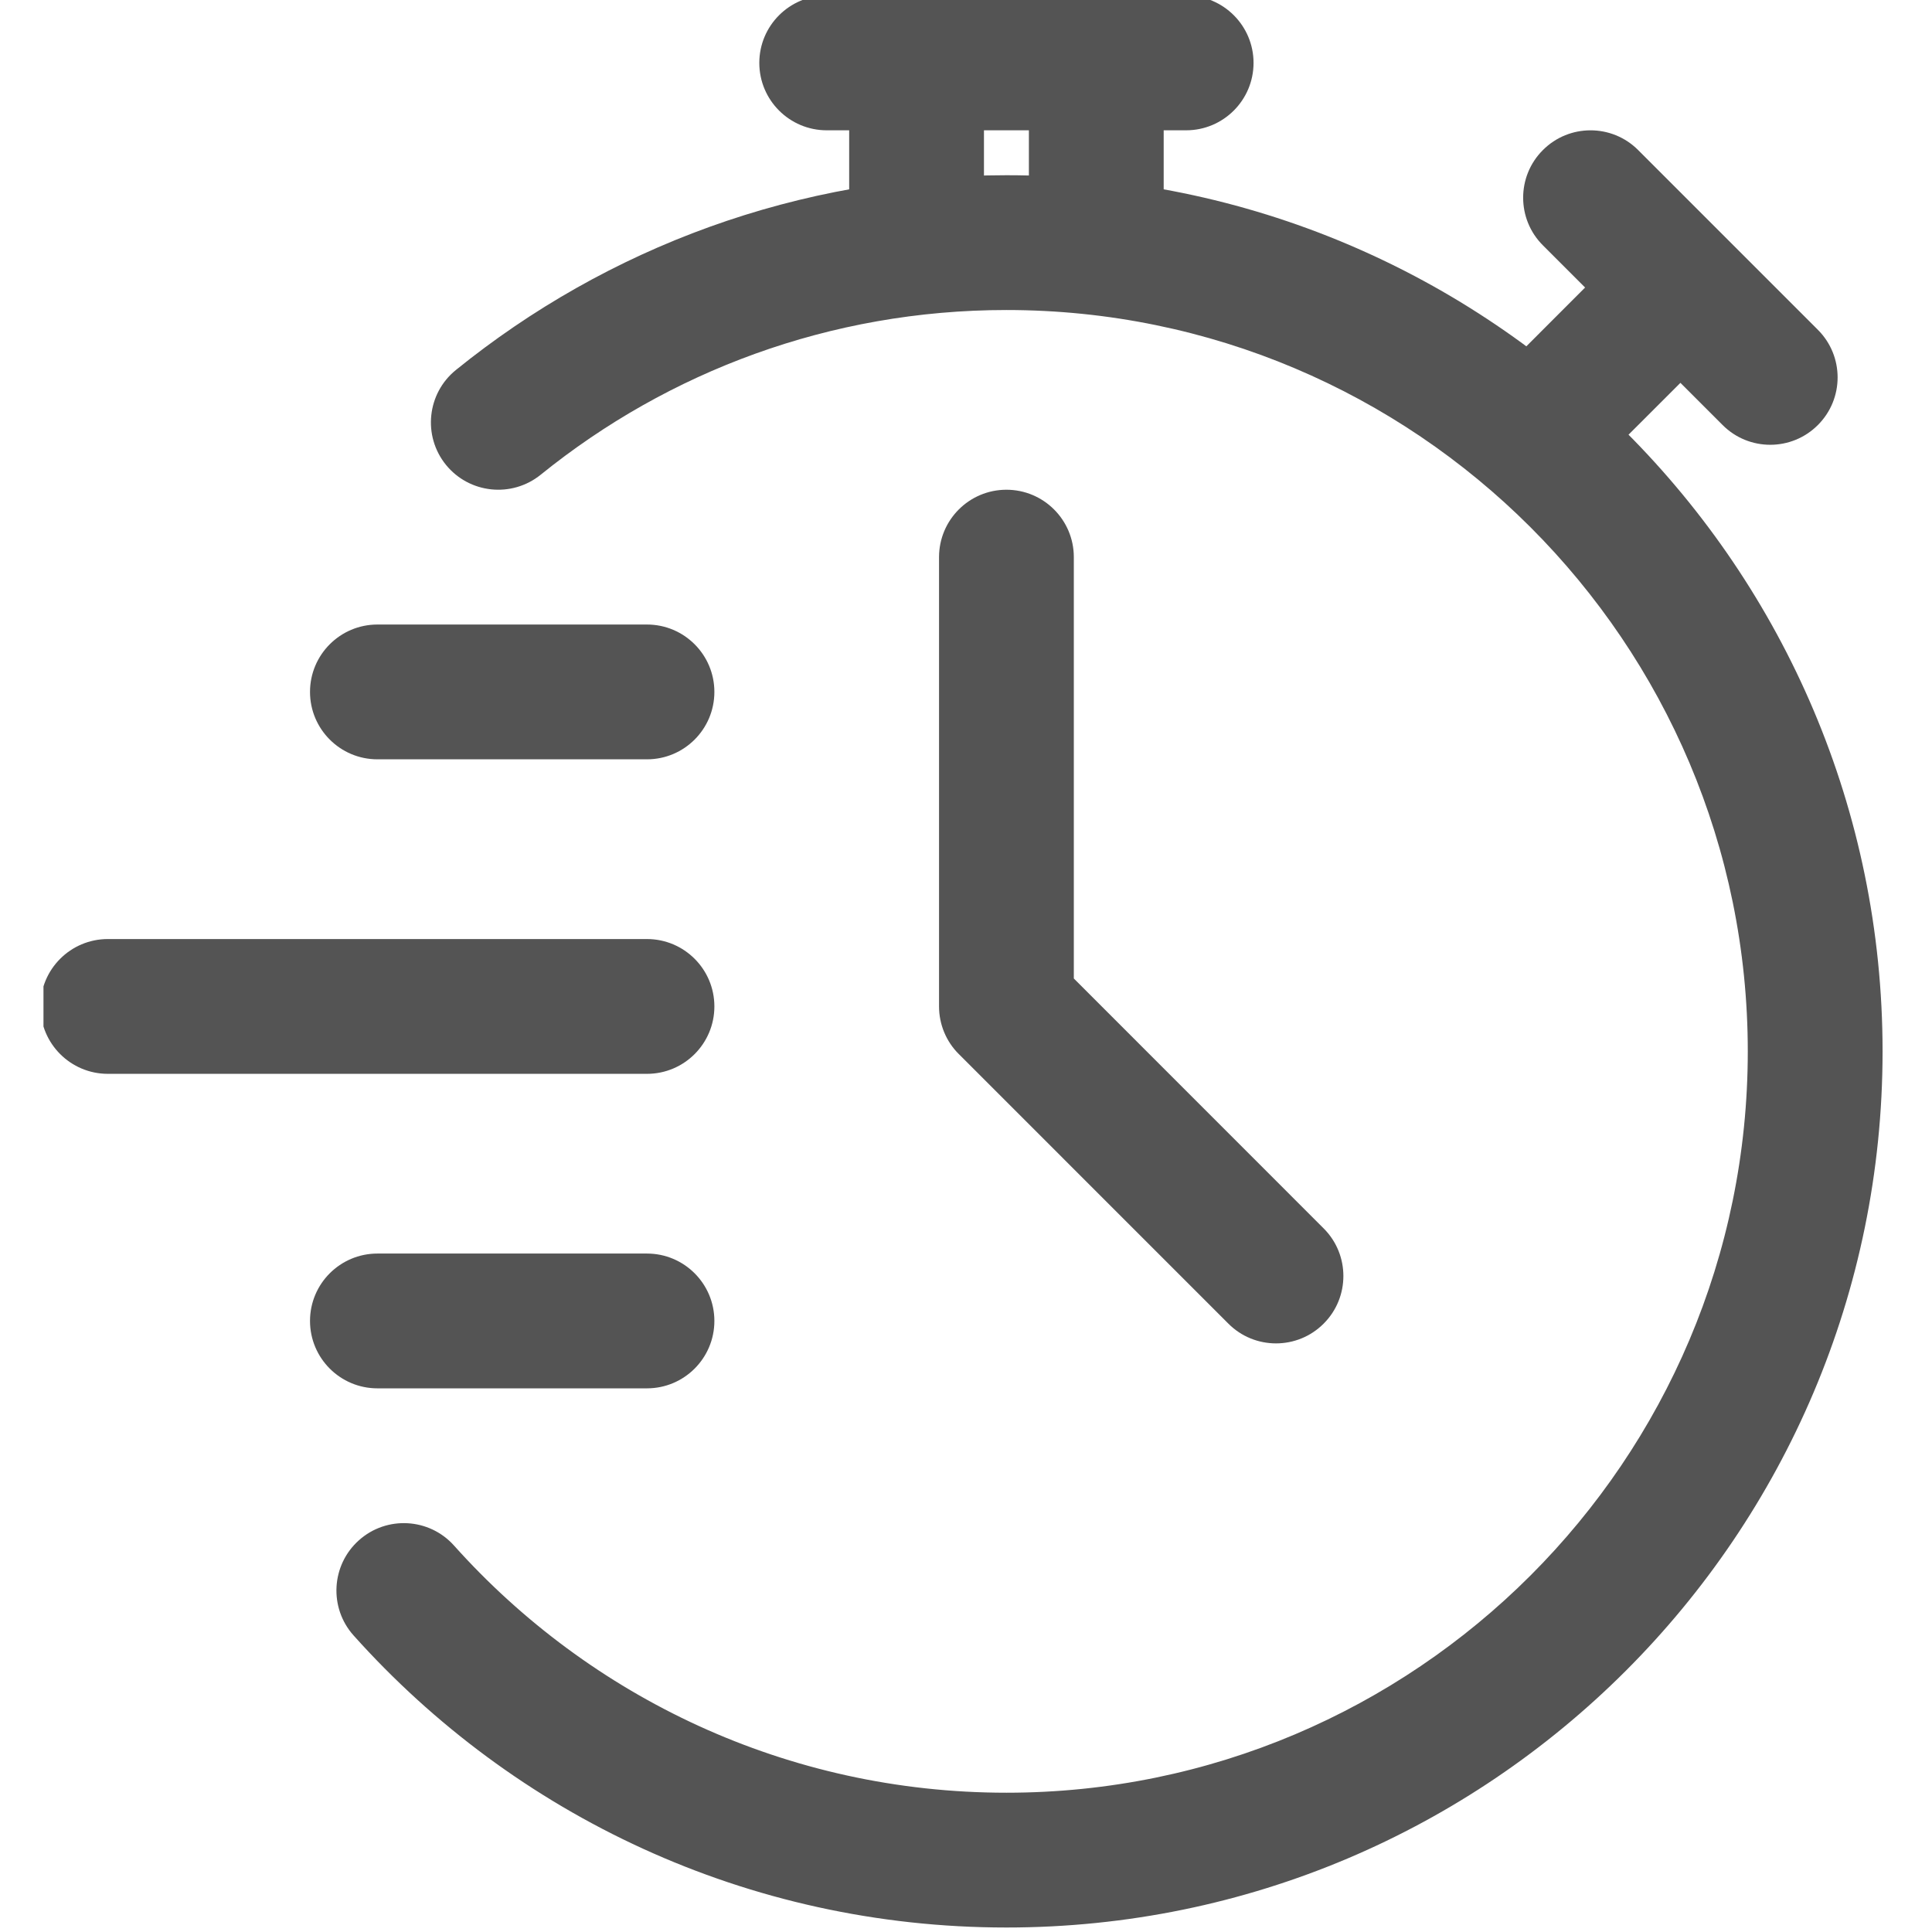
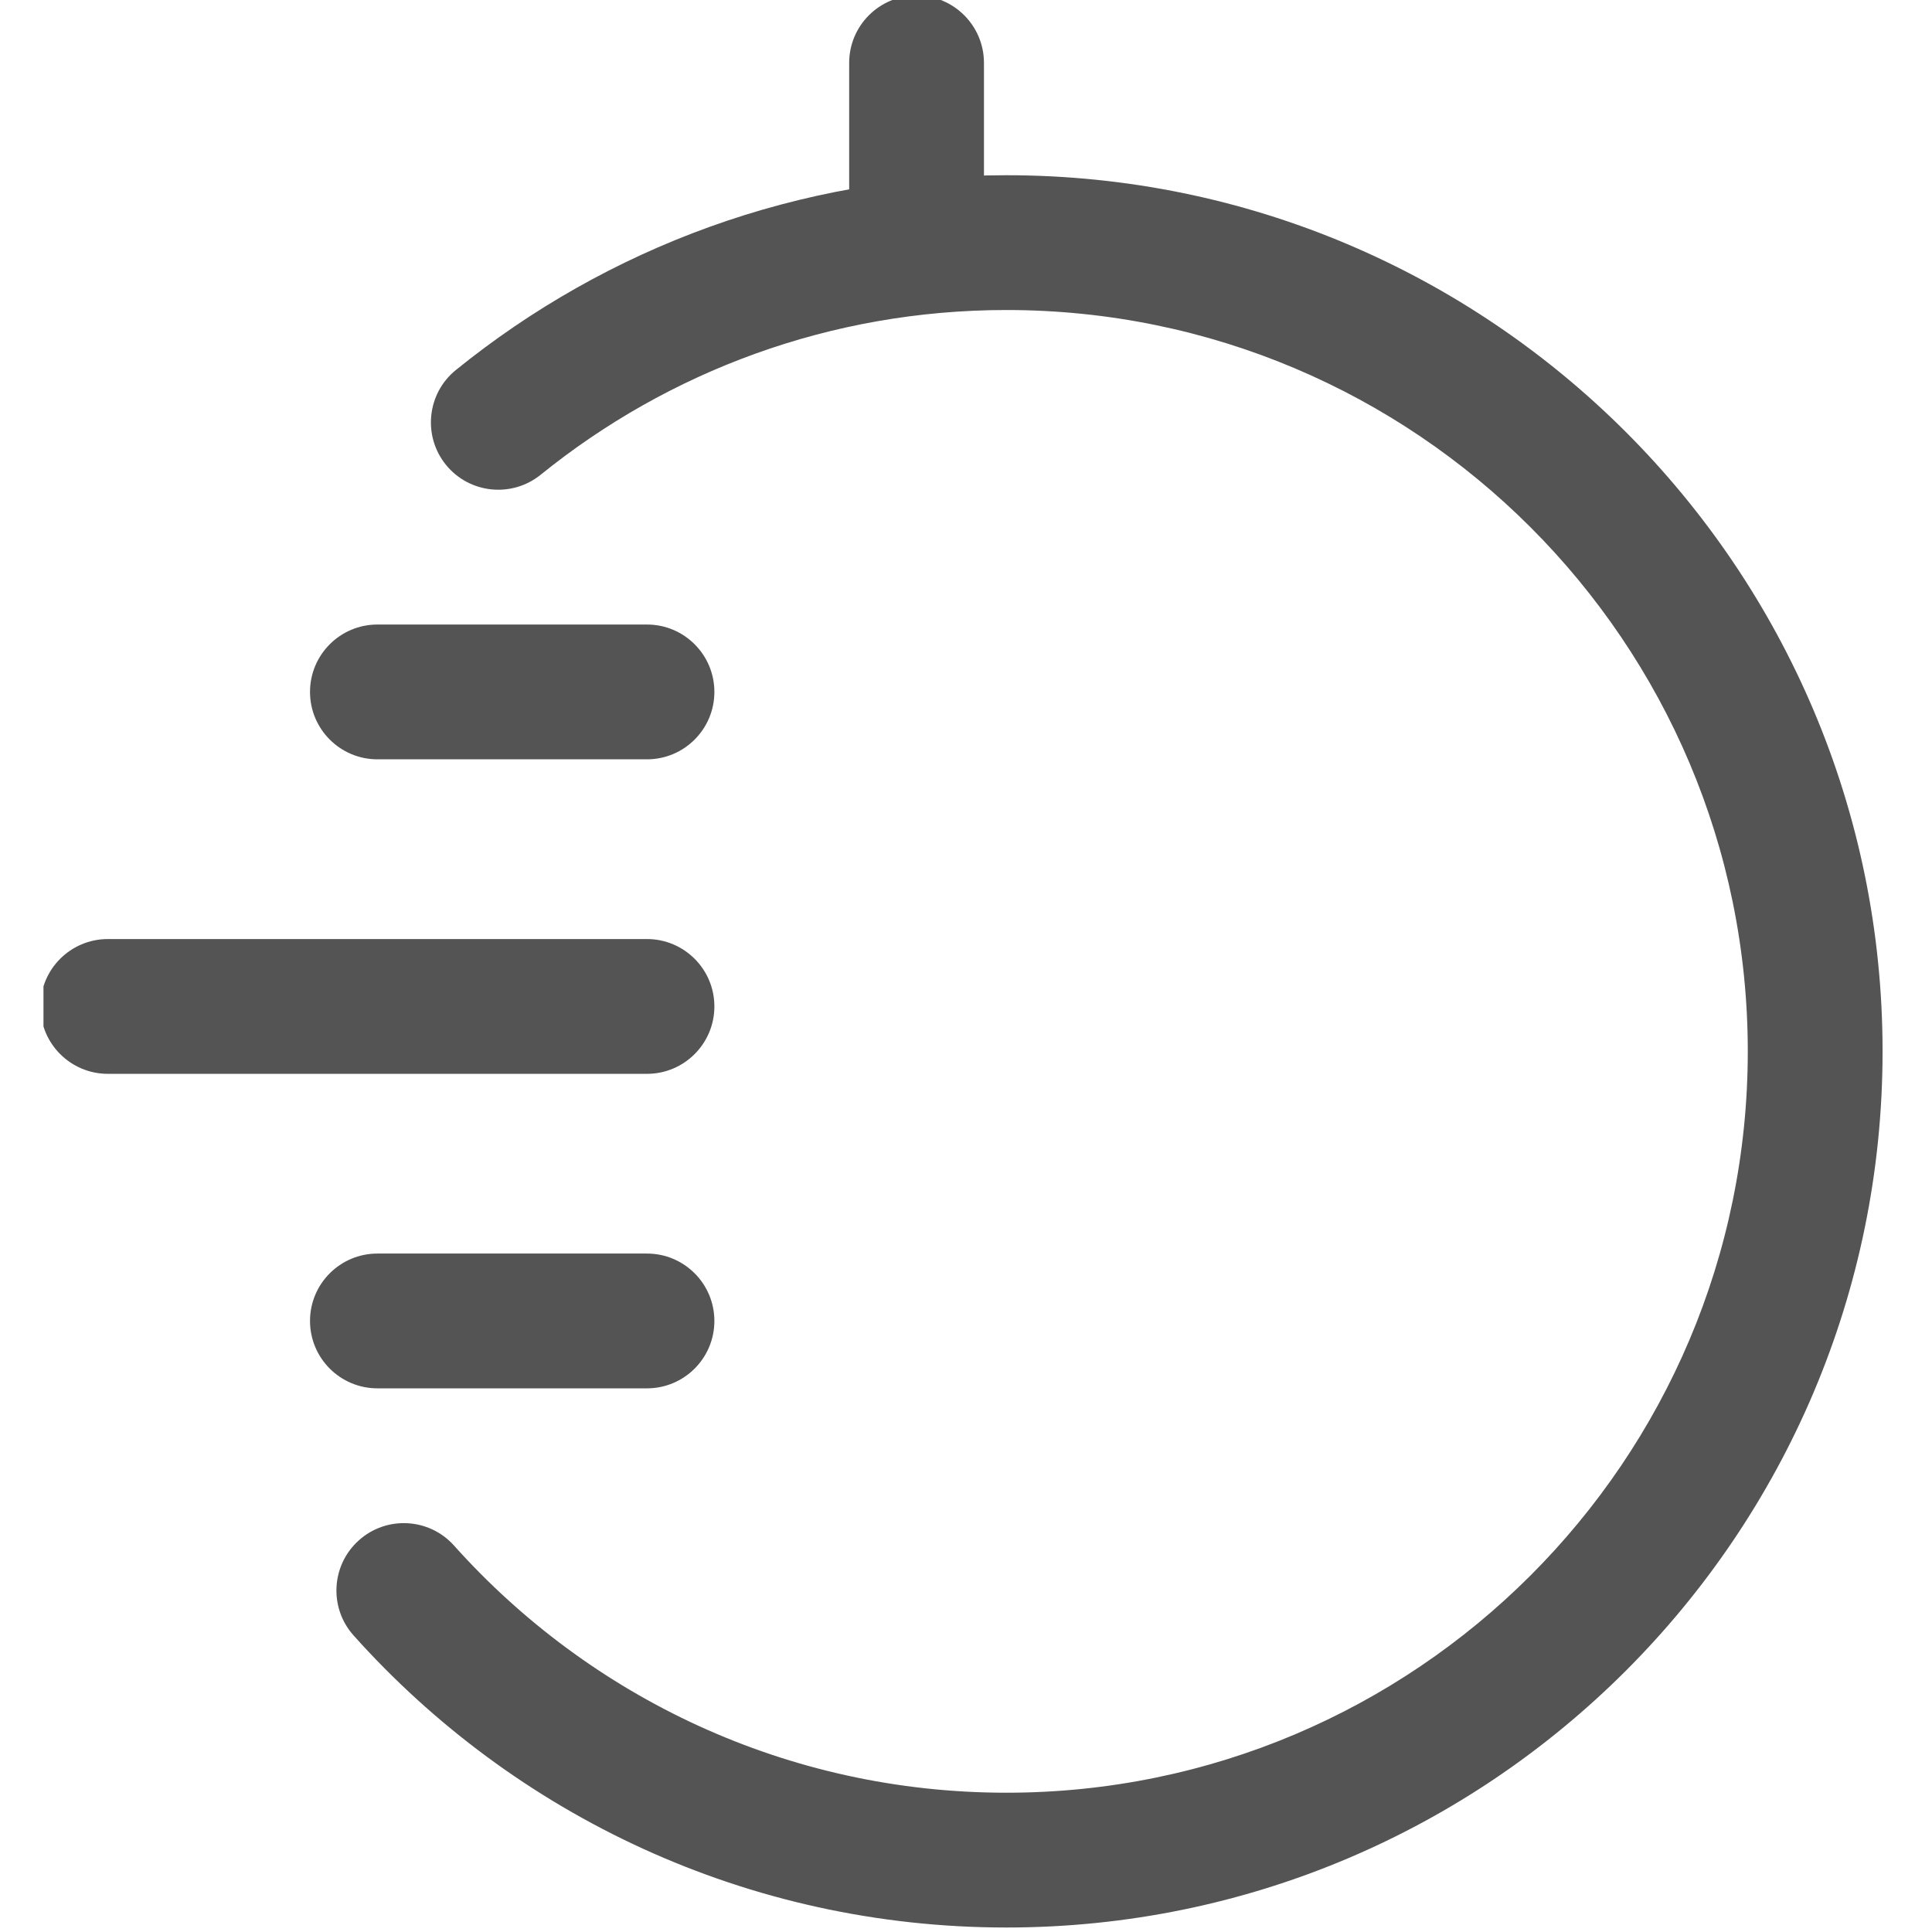
<svg xmlns="http://www.w3.org/2000/svg" width="1080" viewBox="0 0 810 810" height="1080" preserveAspectRatio="xMidYMid meet">
  <defs>
    <clipPath id="4fad29936f">
      <path d="M 18.227 393 L 300 393 L 300 451 L 18.227 451 Z M 18.227 393 " clip-rule="nonzero" />
    </clipPath>
  </defs>
  <path fill="#545454" d="M 226.684 199.035 C 280.066 155.859 347.996 129.977 421.949 129.977 C 593.48 129.977 732.766 269.258 732.766 440.789 C 732.766 612.324 593.48 751.605 421.949 751.605 C 329.988 751.605 247.293 711.559 190.367 648 C 179.969 636.359 162.07 635.379 150.469 645.777 C 138.828 656.176 137.848 674.07 148.246 685.676 C 215.531 760.836 313.258 808.117 421.949 808.117 C 624.676 808.117 789.277 643.516 789.277 440.789 C 789.277 238.066 624.676 73.465 421.949 73.465 C 334.547 73.465 254.223 104.059 191.156 155.105 C 179.023 164.902 177.141 182.723 186.938 194.852 C 196.77 206.984 214.551 208.828 226.684 199.035 Z M 226.684 199.035 " fill-opacity="1" fill-rule="evenodd" />
  <path fill="#545454" d="M 412.531 101.723 L 412.531 26.371 C 412.531 10.773 399.871 -1.883 384.277 -1.883 C 368.68 -1.883 356.02 10.773 356.02 26.371 L 356.02 101.723 C 356.02 117.316 368.68 129.977 384.277 129.977 C 399.871 129.977 412.531 117.316 412.531 101.723 Z M 412.531 101.723 " fill-opacity="1" fill-rule="evenodd" />
-   <path fill="#545454" d="M 487.879 101.723 L 487.879 26.371 C 487.879 10.773 475.223 -1.883 459.625 -1.883 C 444.027 -1.883 431.367 10.773 431.367 26.371 L 431.367 101.723 C 431.367 117.316 444.027 129.977 459.625 129.977 C 475.223 129.977 487.879 117.316 487.879 101.723 Z M 487.879 101.723 " fill-opacity="1" fill-rule="evenodd" />
-   <path fill="#545454" d="M 667.965 197.039 L 721.273 143.766 C 732.273 132.727 732.273 114.832 721.273 103.793 C 710.234 92.793 692.34 92.793 681.301 103.793 L 628.027 157.102 C 616.992 168.102 616.992 186.035 628.027 197.039 C 639.031 208.074 656.965 208.074 667.965 197.039 Z M 667.965 197.039 " fill-opacity="1" fill-rule="evenodd" />
-   <path fill="#545454" d="M 762.148 138.266 L 686.801 62.918 C 675.801 51.879 657.867 51.879 646.867 62.918 C 635.828 73.918 635.828 91.852 646.867 102.852 L 722.215 178.199 C 733.215 189.238 751.148 189.238 762.148 178.199 C 773.188 167.199 773.188 149.266 762.148 138.266 Z M 762.148 138.266 " fill-opacity="1" fill-rule="evenodd" />
-   <path fill="#545454" d="M 346.602 54.629 L 497.297 54.629 C 512.895 54.629 525.555 41.969 525.555 26.371 C 525.555 10.773 512.895 -1.883 497.297 -1.883 L 346.602 -1.883 C 331.004 -1.883 318.344 10.773 318.344 26.371 C 318.344 41.969 331.004 54.629 346.602 54.629 Z M 346.602 54.629 " fill-opacity="1" fill-rule="evenodd" />
-   <path fill="#545454" d="M 393.695 233.582 L 393.695 421.953 C 393.695 429.449 396.672 436.648 401.984 441.922 L 515.004 554.945 C 526.008 565.984 543.941 565.984 554.941 554.945 C 565.98 543.941 565.98 526.012 554.941 515.008 L 450.207 410.238 C 450.207 410.238 450.207 233.582 450.207 233.582 C 450.207 217.984 437.547 205.324 421.949 205.324 C 406.352 205.324 393.695 217.984 393.695 233.582 Z M 393.695 233.582 " fill-opacity="1" fill-rule="evenodd" />
  <g clip-path="url(#4fad29936f)">
    <path fill="#545454" d="M 45.207 450.211 L 271.254 450.211 C 286.848 450.211 299.508 437.551 299.508 421.953 C 299.508 406.355 286.848 393.699 271.254 393.699 L 45.207 393.699 C 29.609 393.699 16.949 406.355 16.949 421.953 C 16.949 437.551 29.609 450.211 45.207 450.211 Z M 45.207 450.211 " fill-opacity="1" fill-rule="evenodd" />
  </g>
-   <path fill="#545454" d="M 158.23 318.348 L 271.254 318.348 C 286.848 318.348 299.508 305.691 299.508 290.094 C 299.508 274.496 286.848 261.836 271.254 261.836 L 158.23 261.836 C 142.633 261.836 129.973 274.496 129.973 290.094 C 129.973 305.691 142.633 318.348 158.23 318.348 Z M 158.23 318.348 " fill-opacity="1" fill-rule="evenodd" />
+   <path fill="#545454" d="M 158.23 318.348 L 271.254 318.348 C 286.848 318.348 299.508 305.691 299.508 290.094 C 299.508 274.496 286.848 261.836 271.254 261.836 L 158.23 261.836 C 142.633 261.836 129.973 274.496 129.973 290.094 C 129.973 305.691 142.633 318.348 158.23 318.348 M 158.23 318.348 " fill-opacity="1" fill-rule="evenodd" />
  <path fill="#545454" d="M 158.23 582.07 L 271.254 582.07 C 286.848 582.07 299.508 569.41 299.508 553.812 C 299.508 538.215 286.848 525.559 271.254 525.559 L 158.23 525.559 C 142.633 525.559 129.973 538.215 129.973 553.812 C 129.973 569.41 142.633 582.07 158.23 582.07 Z M 158.23 582.07 " fill-opacity="1" fill-rule="evenodd" />
</svg>